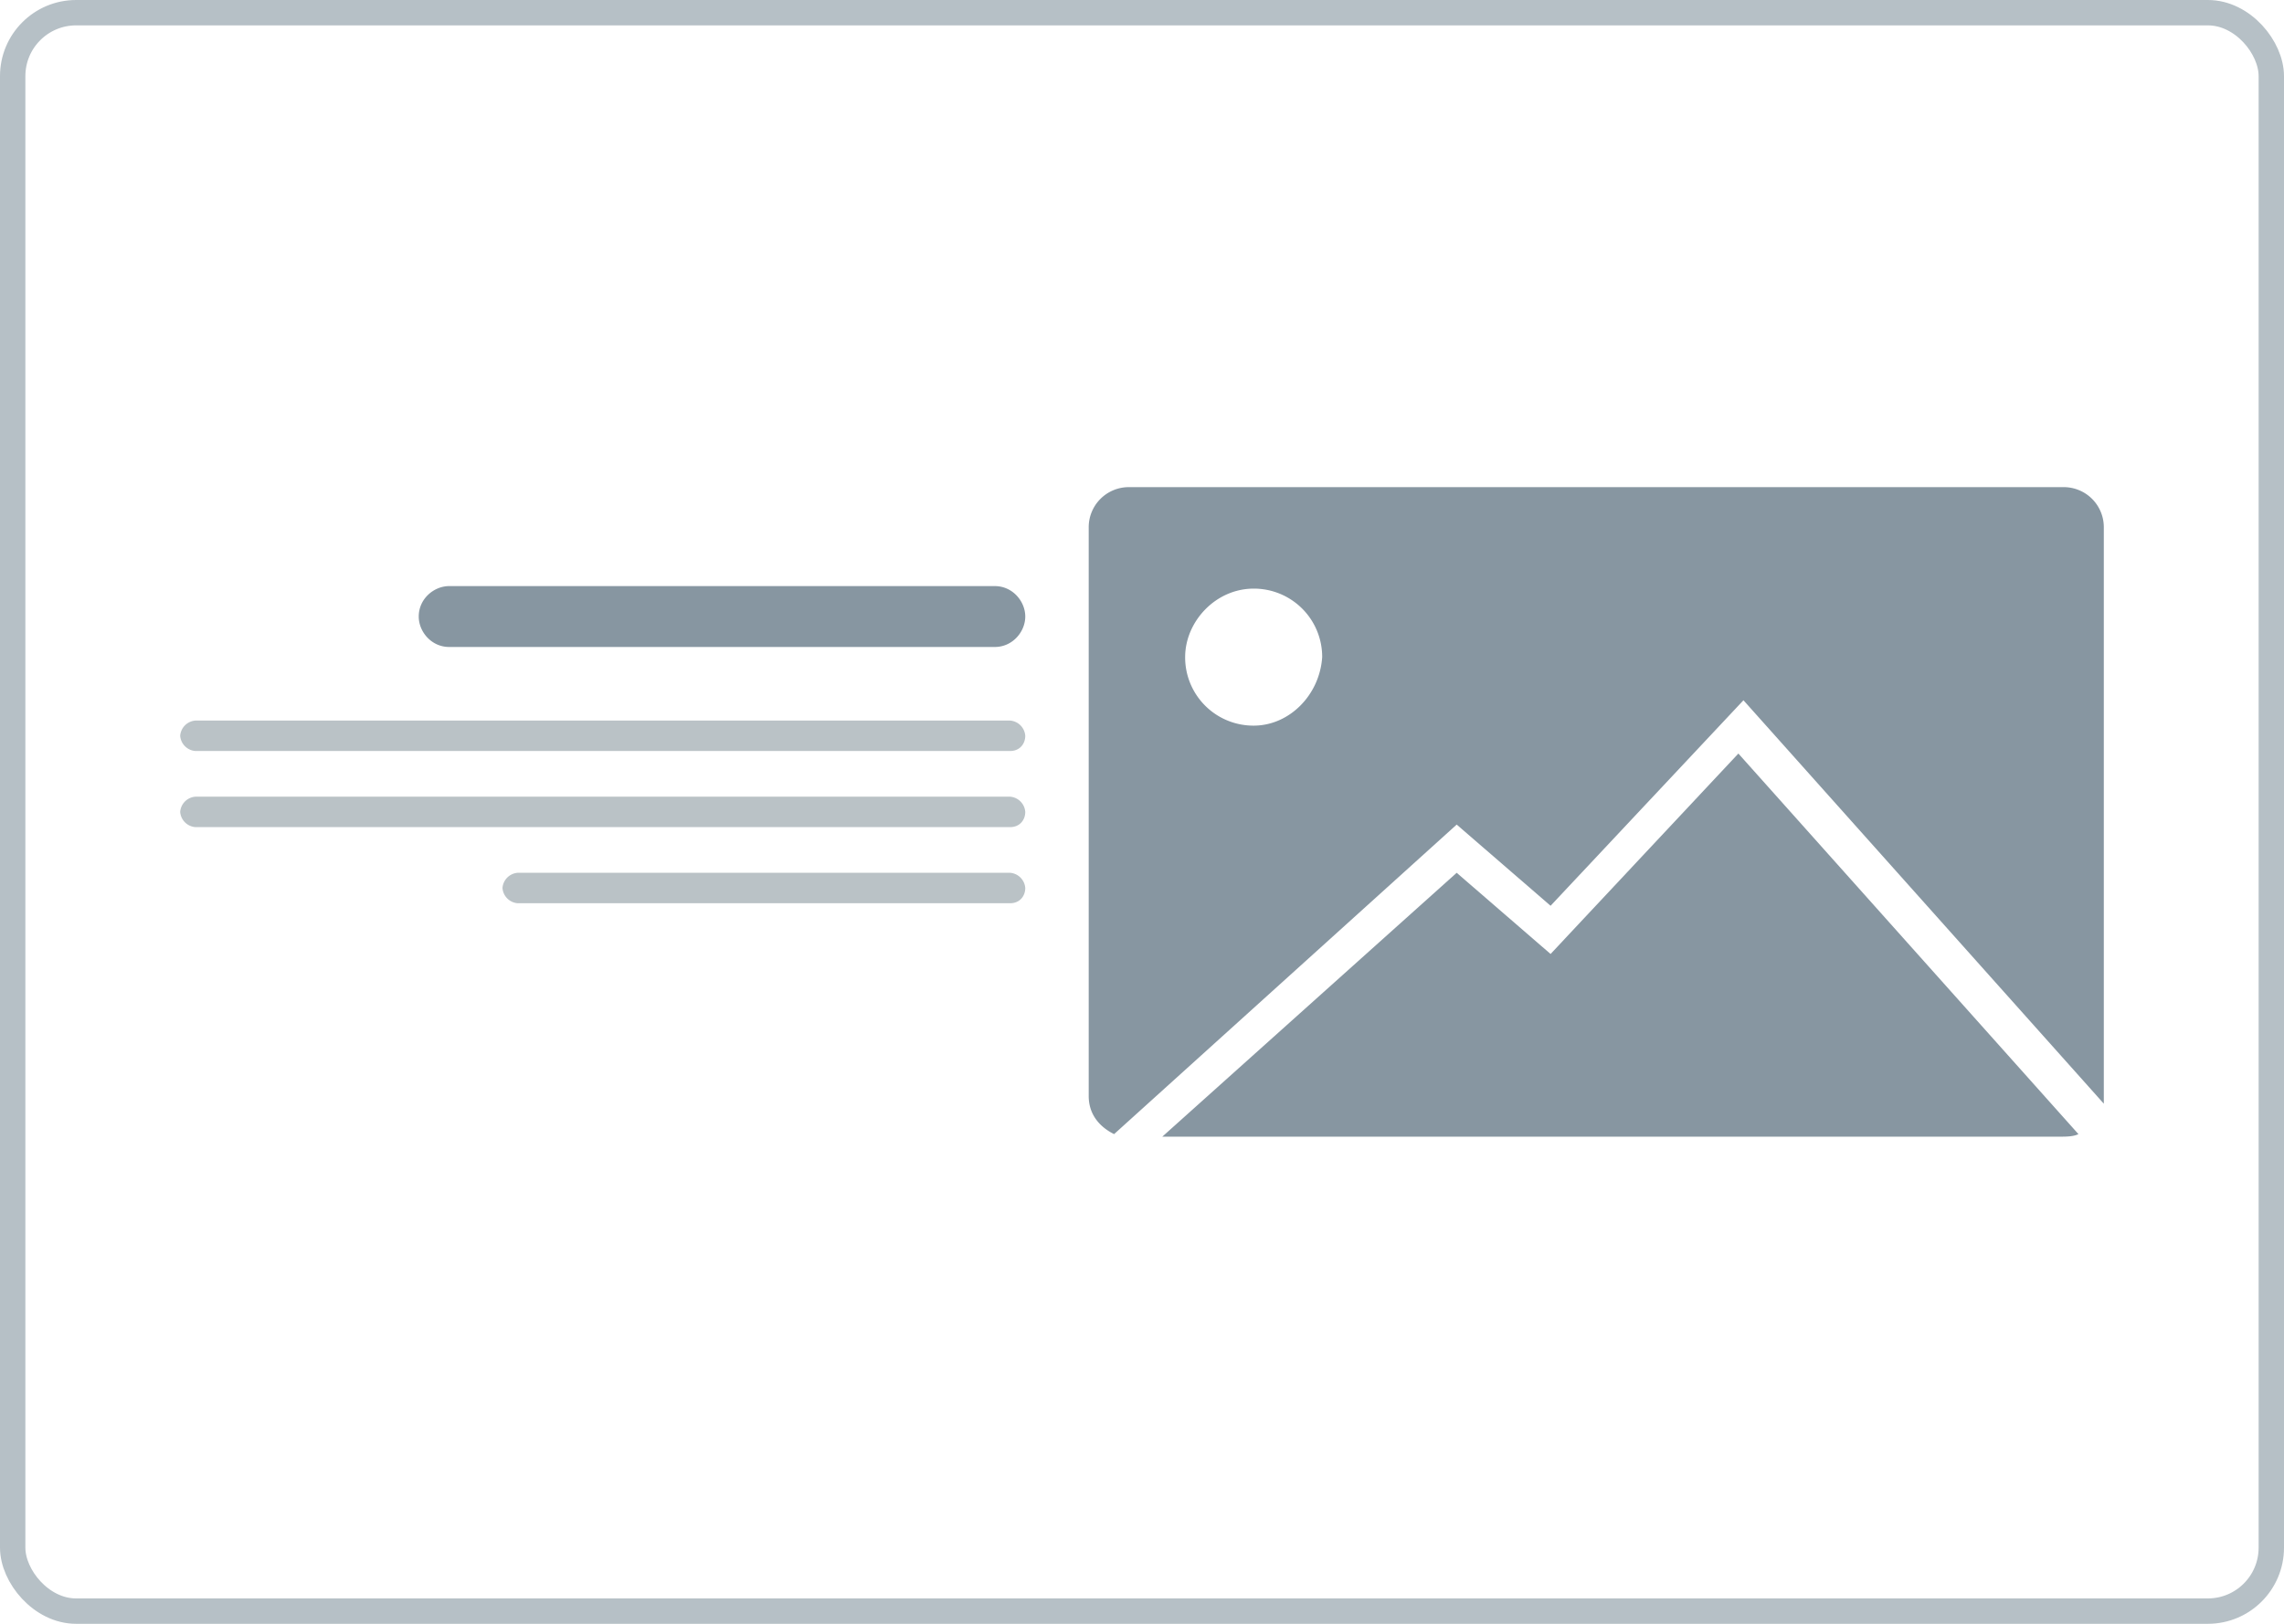
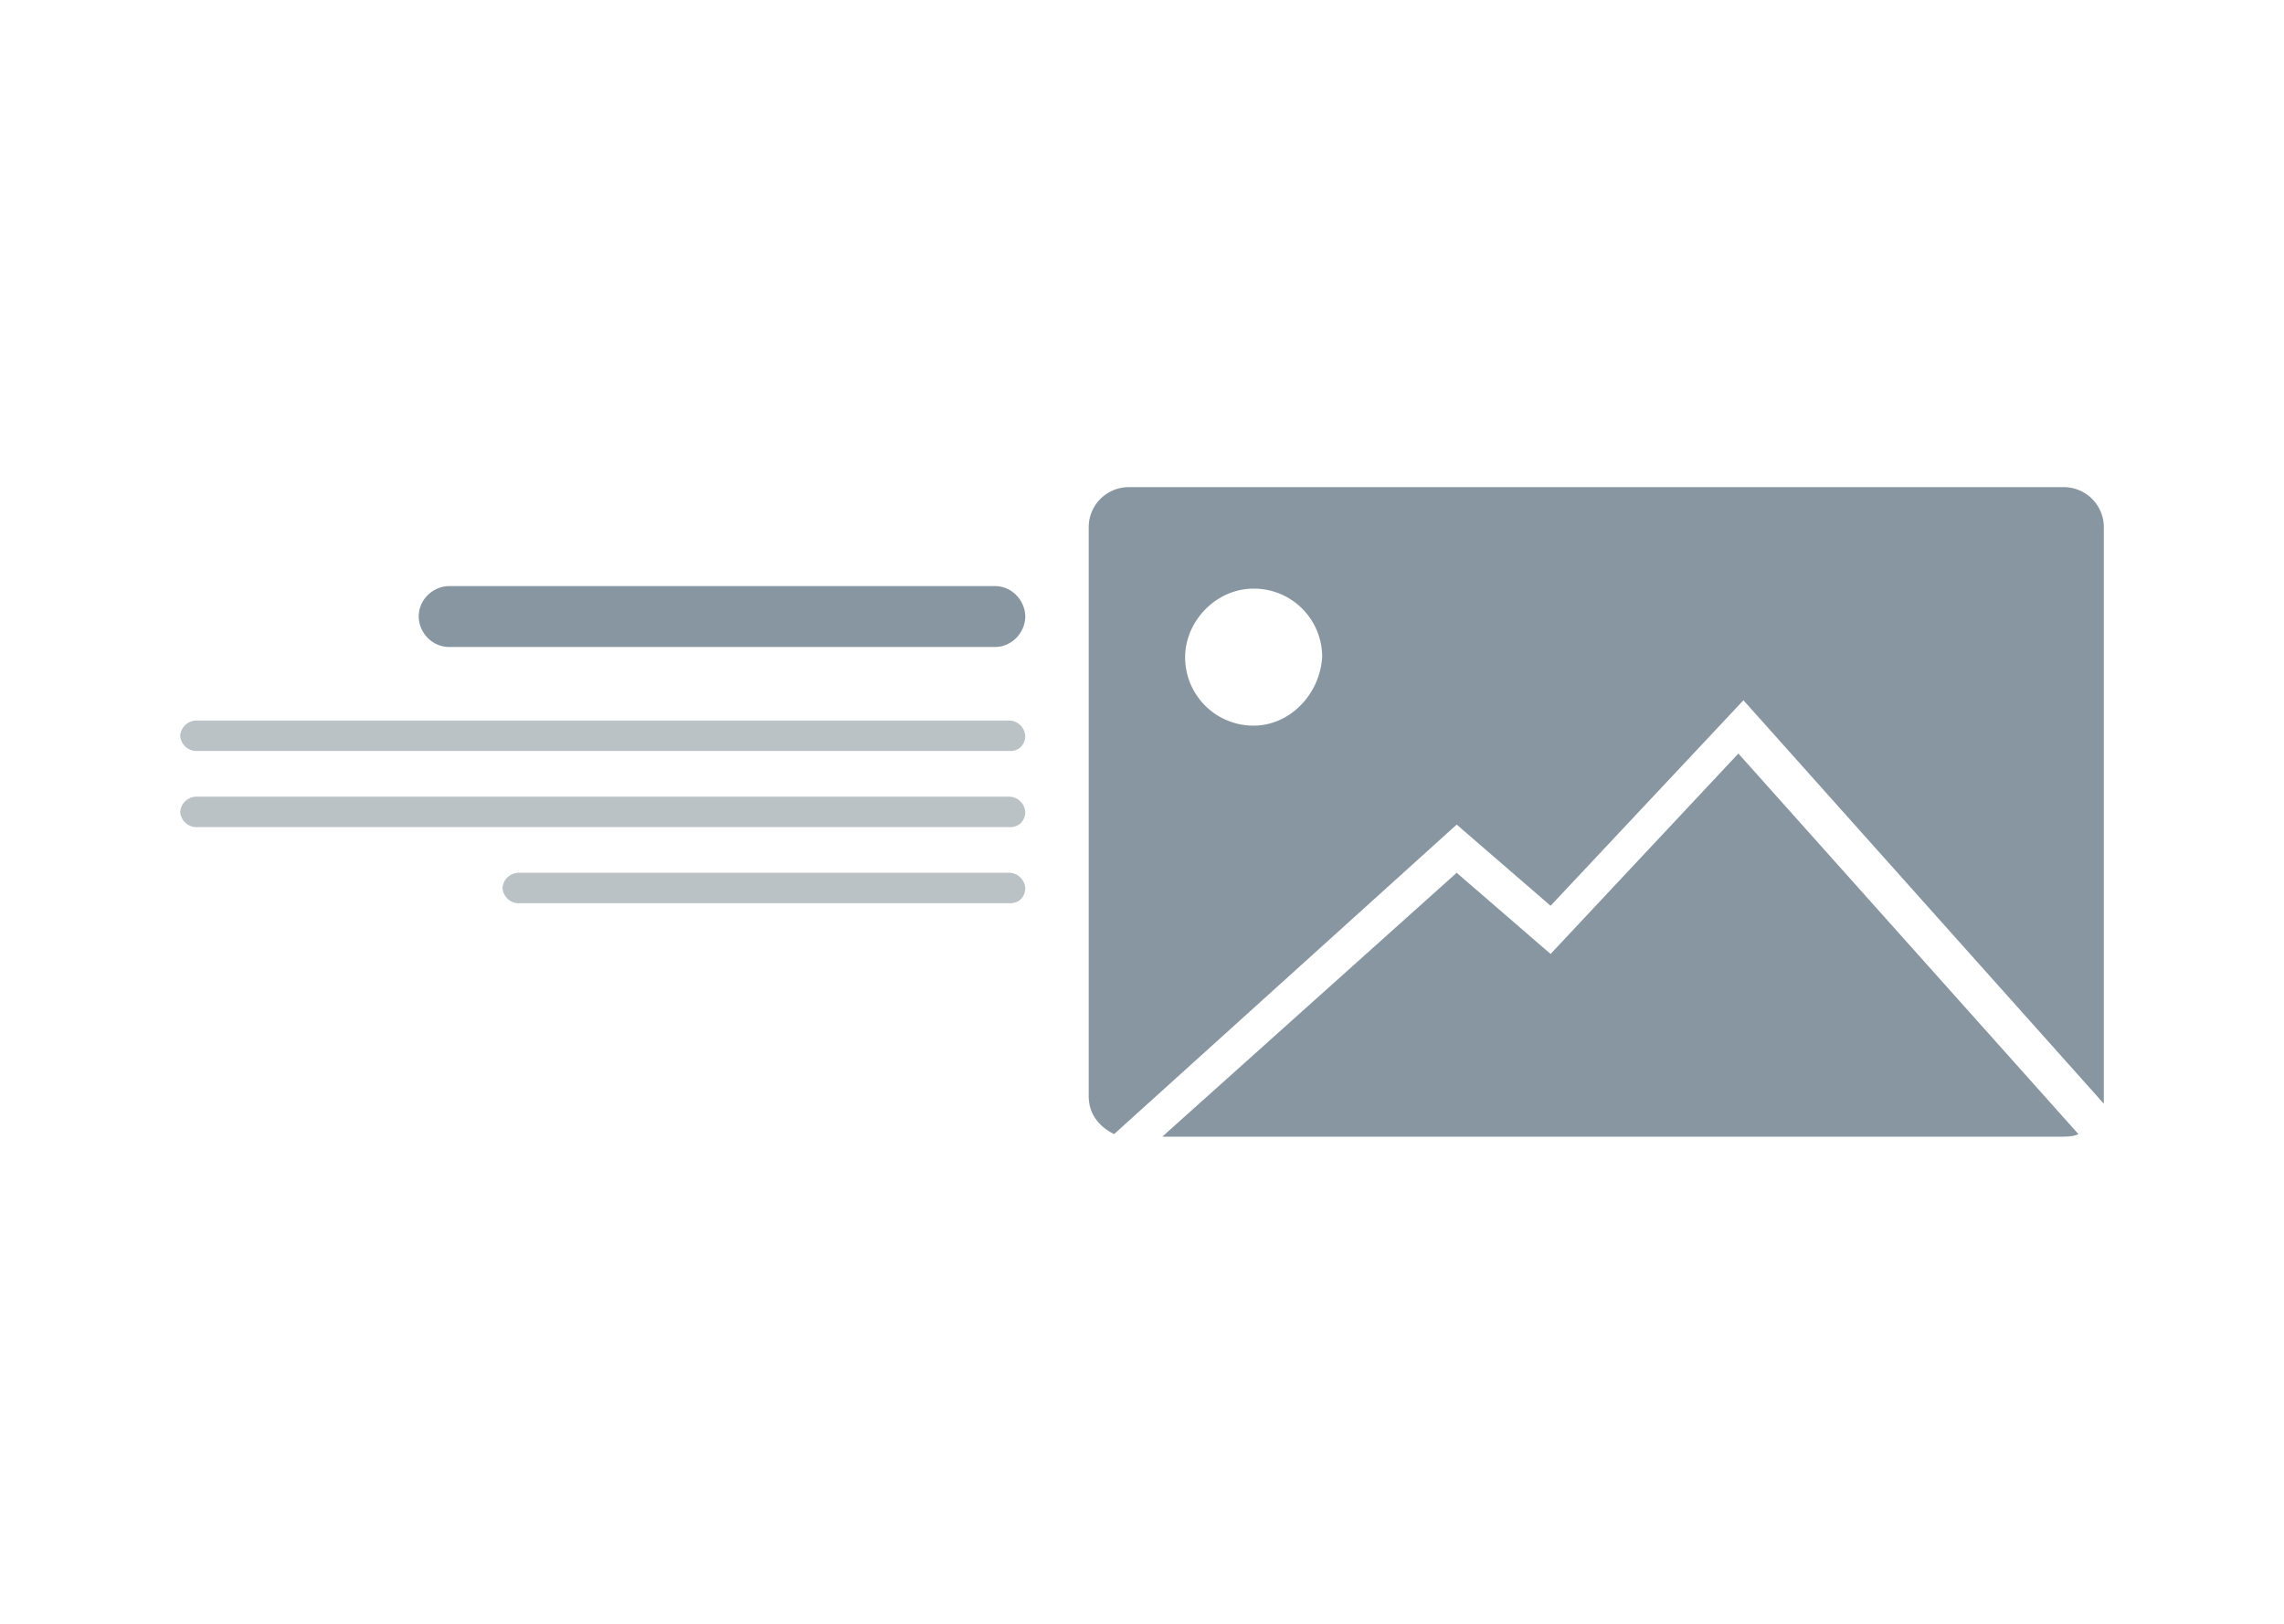
<svg xmlns="http://www.w3.org/2000/svg" width="90" height="64" fill="none">
-   <rect x=".5" y=".5" width="89" height="63" rx="2.5" stroke="#b6c0c6" />
  <path d="M68.5 29.7l-7.4 7.9-3.7-3.2-11.6 10.4h35.4c.2 0 .5 0 .7-.1l-13.4-15zm12.8-10.5H44.5a1.58 1.58 0 0 0-1.6 1.6v22.4c0 .7.4 1.2 1 1.5l13.5-12.2 3.7 3.2 7.6-8.1 14.2 15.9V20.8a1.58 1.58 0 0 0-1.6-1.6zm-31.9 9.4a2.69 2.69 0 0 1-2.7-2.7c0-1.4 1.2-2.7 2.7-2.7a2.69 2.69 0 0 1 2.7 2.7c-.1 1.5-1.3 2.7-2.7 2.7zm-10.2-3.1H17.7c-.7 0-1.2-.6-1.2-1.2 0-.7.6-1.2 1.2-1.2h21.5c.7 0 1.2.6 1.2 1.2s-.5 1.2-1.2 1.2z" fill="#8796a1" />
  <path d="M39.8 29.6H7.7a.65.65 0 0 1-.6-.6.65.65 0 0 1 .6-.6h32.1a.65.65 0 0 1 .6.6c0 .3-.2.6-.6.6zm0 3H7.7a.65.65 0 0 1-.6-.6.65.65 0 0 1 .6-.6h32.1a.65.65 0 0 1 .6.6c0 .3-.2.6-.6.6zm0 3H20.4a.65.65 0 0 1-.6-.6.65.65 0 0 1 .6-.6h19.4a.65.65 0 0 1 .6.6c0 .3-.2.6-.6.6z" fill="#bac2c6" />
</svg>